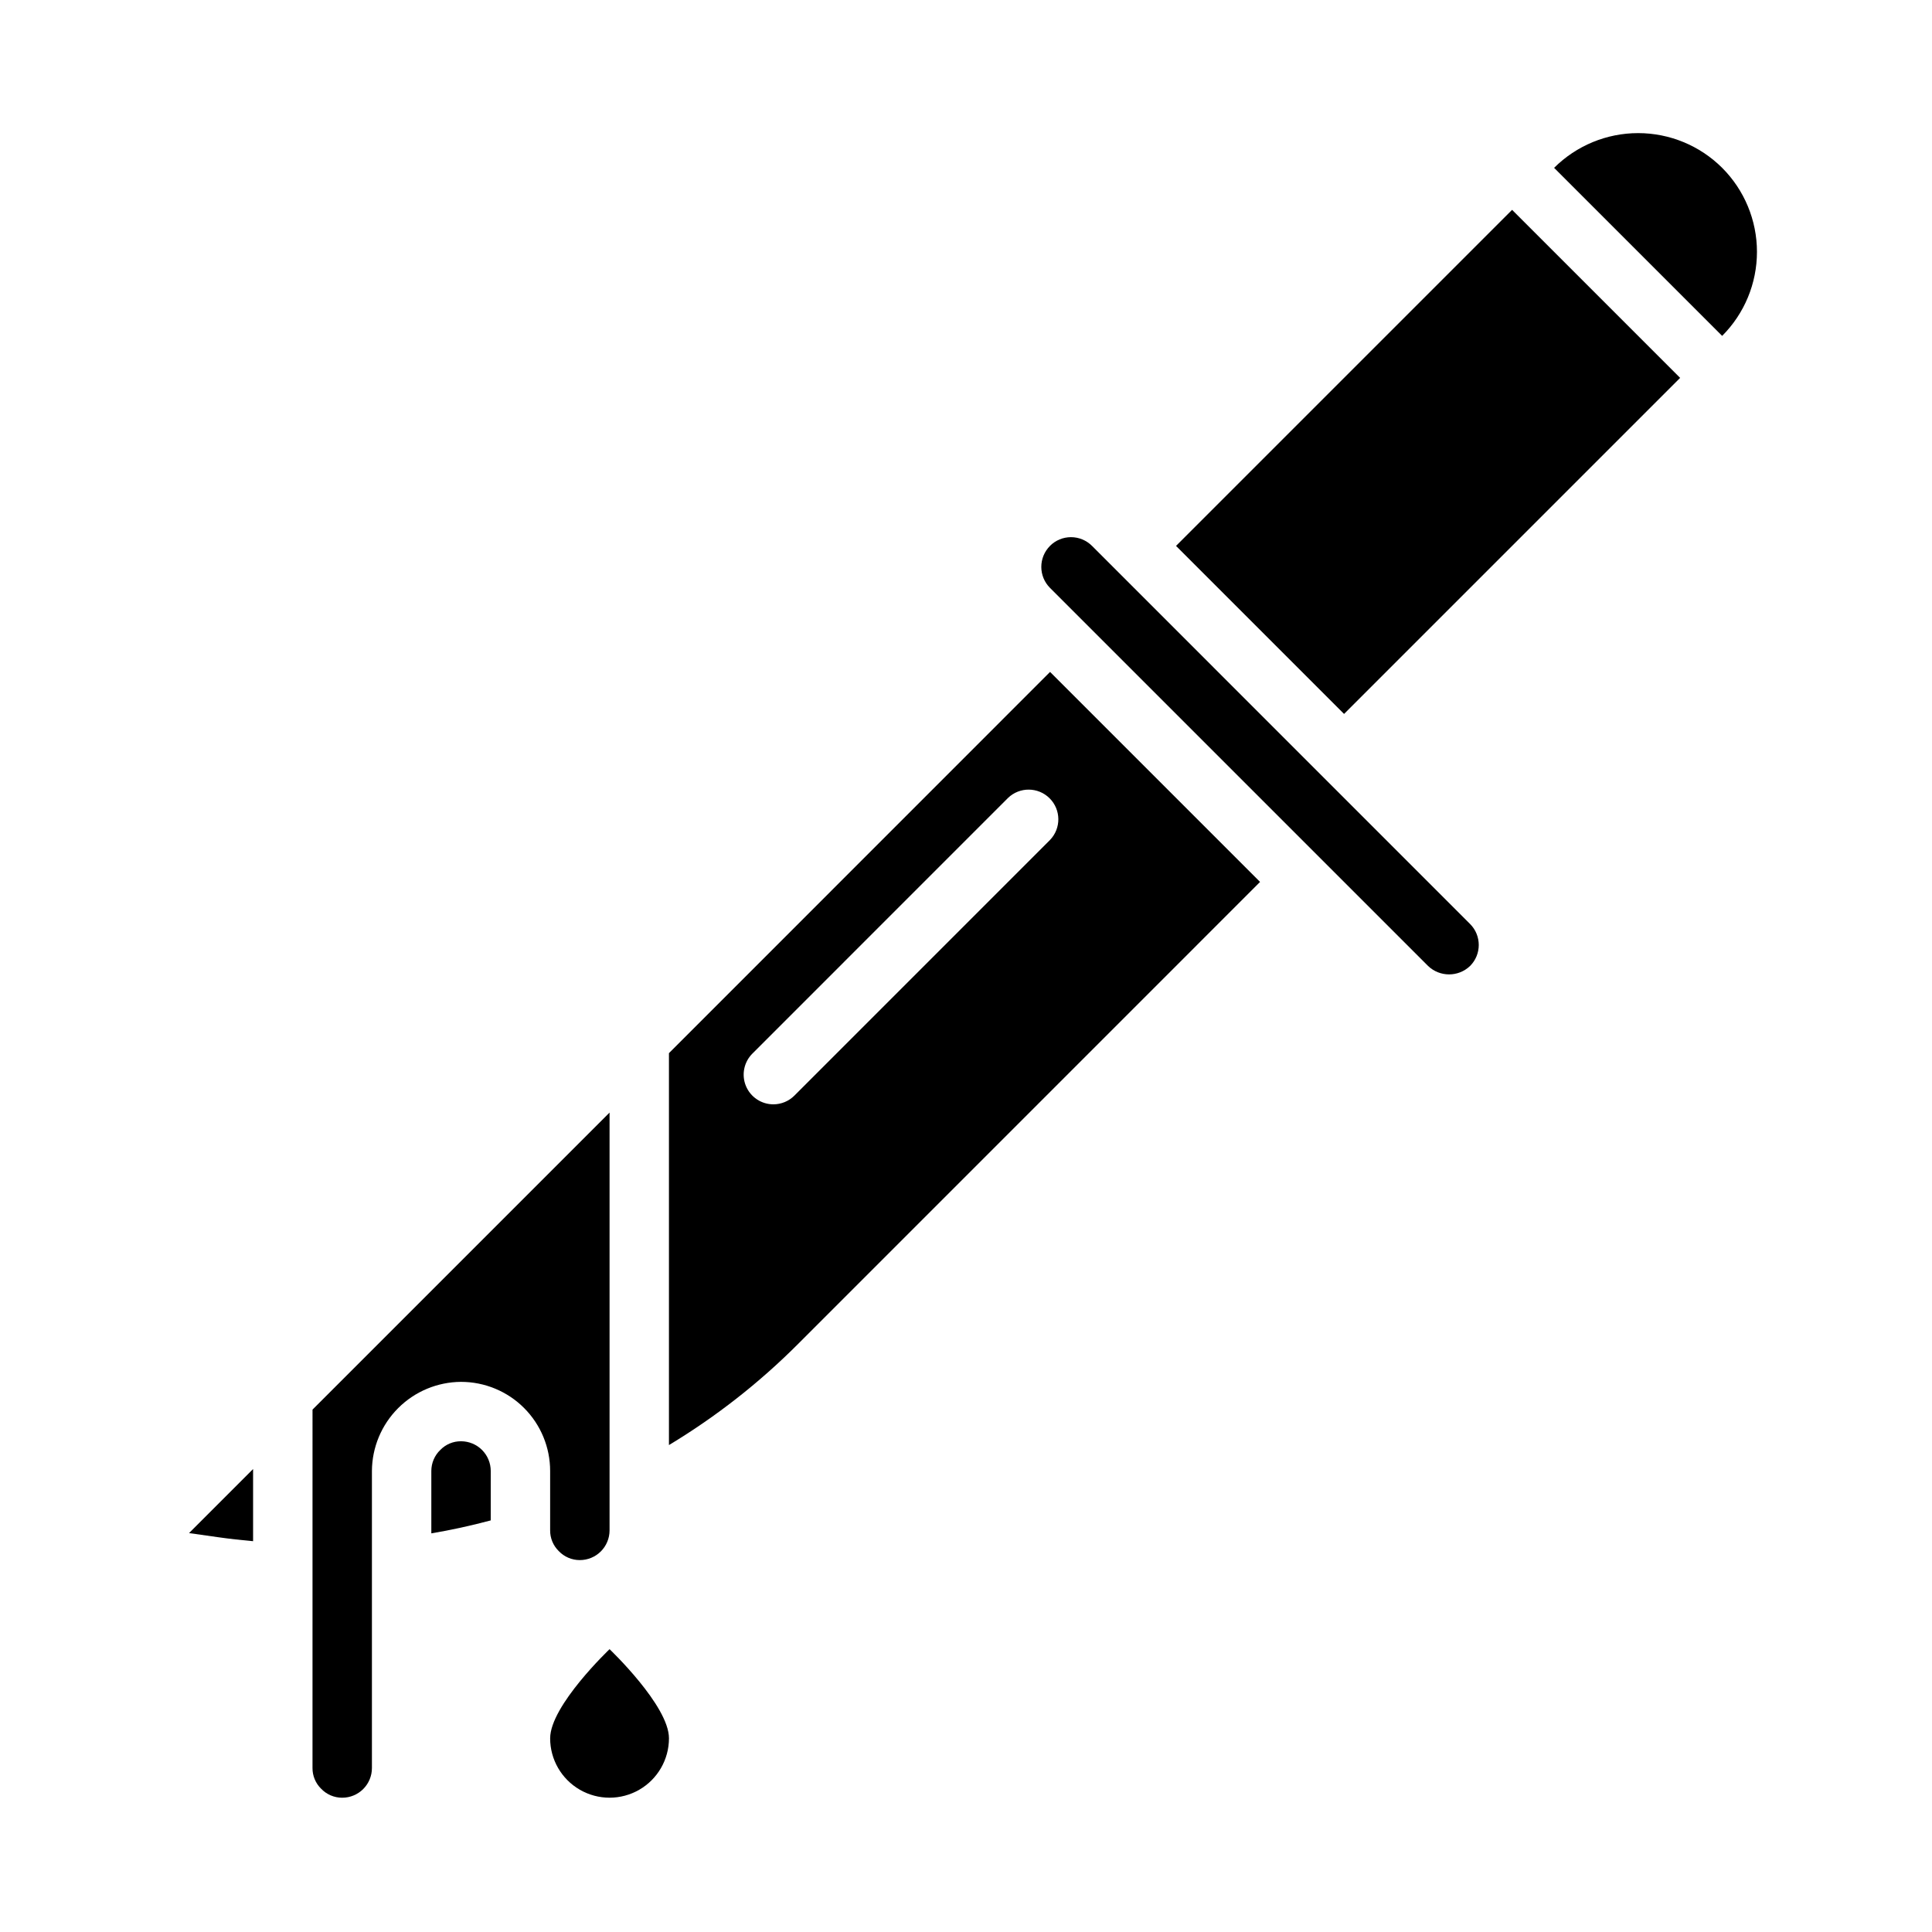
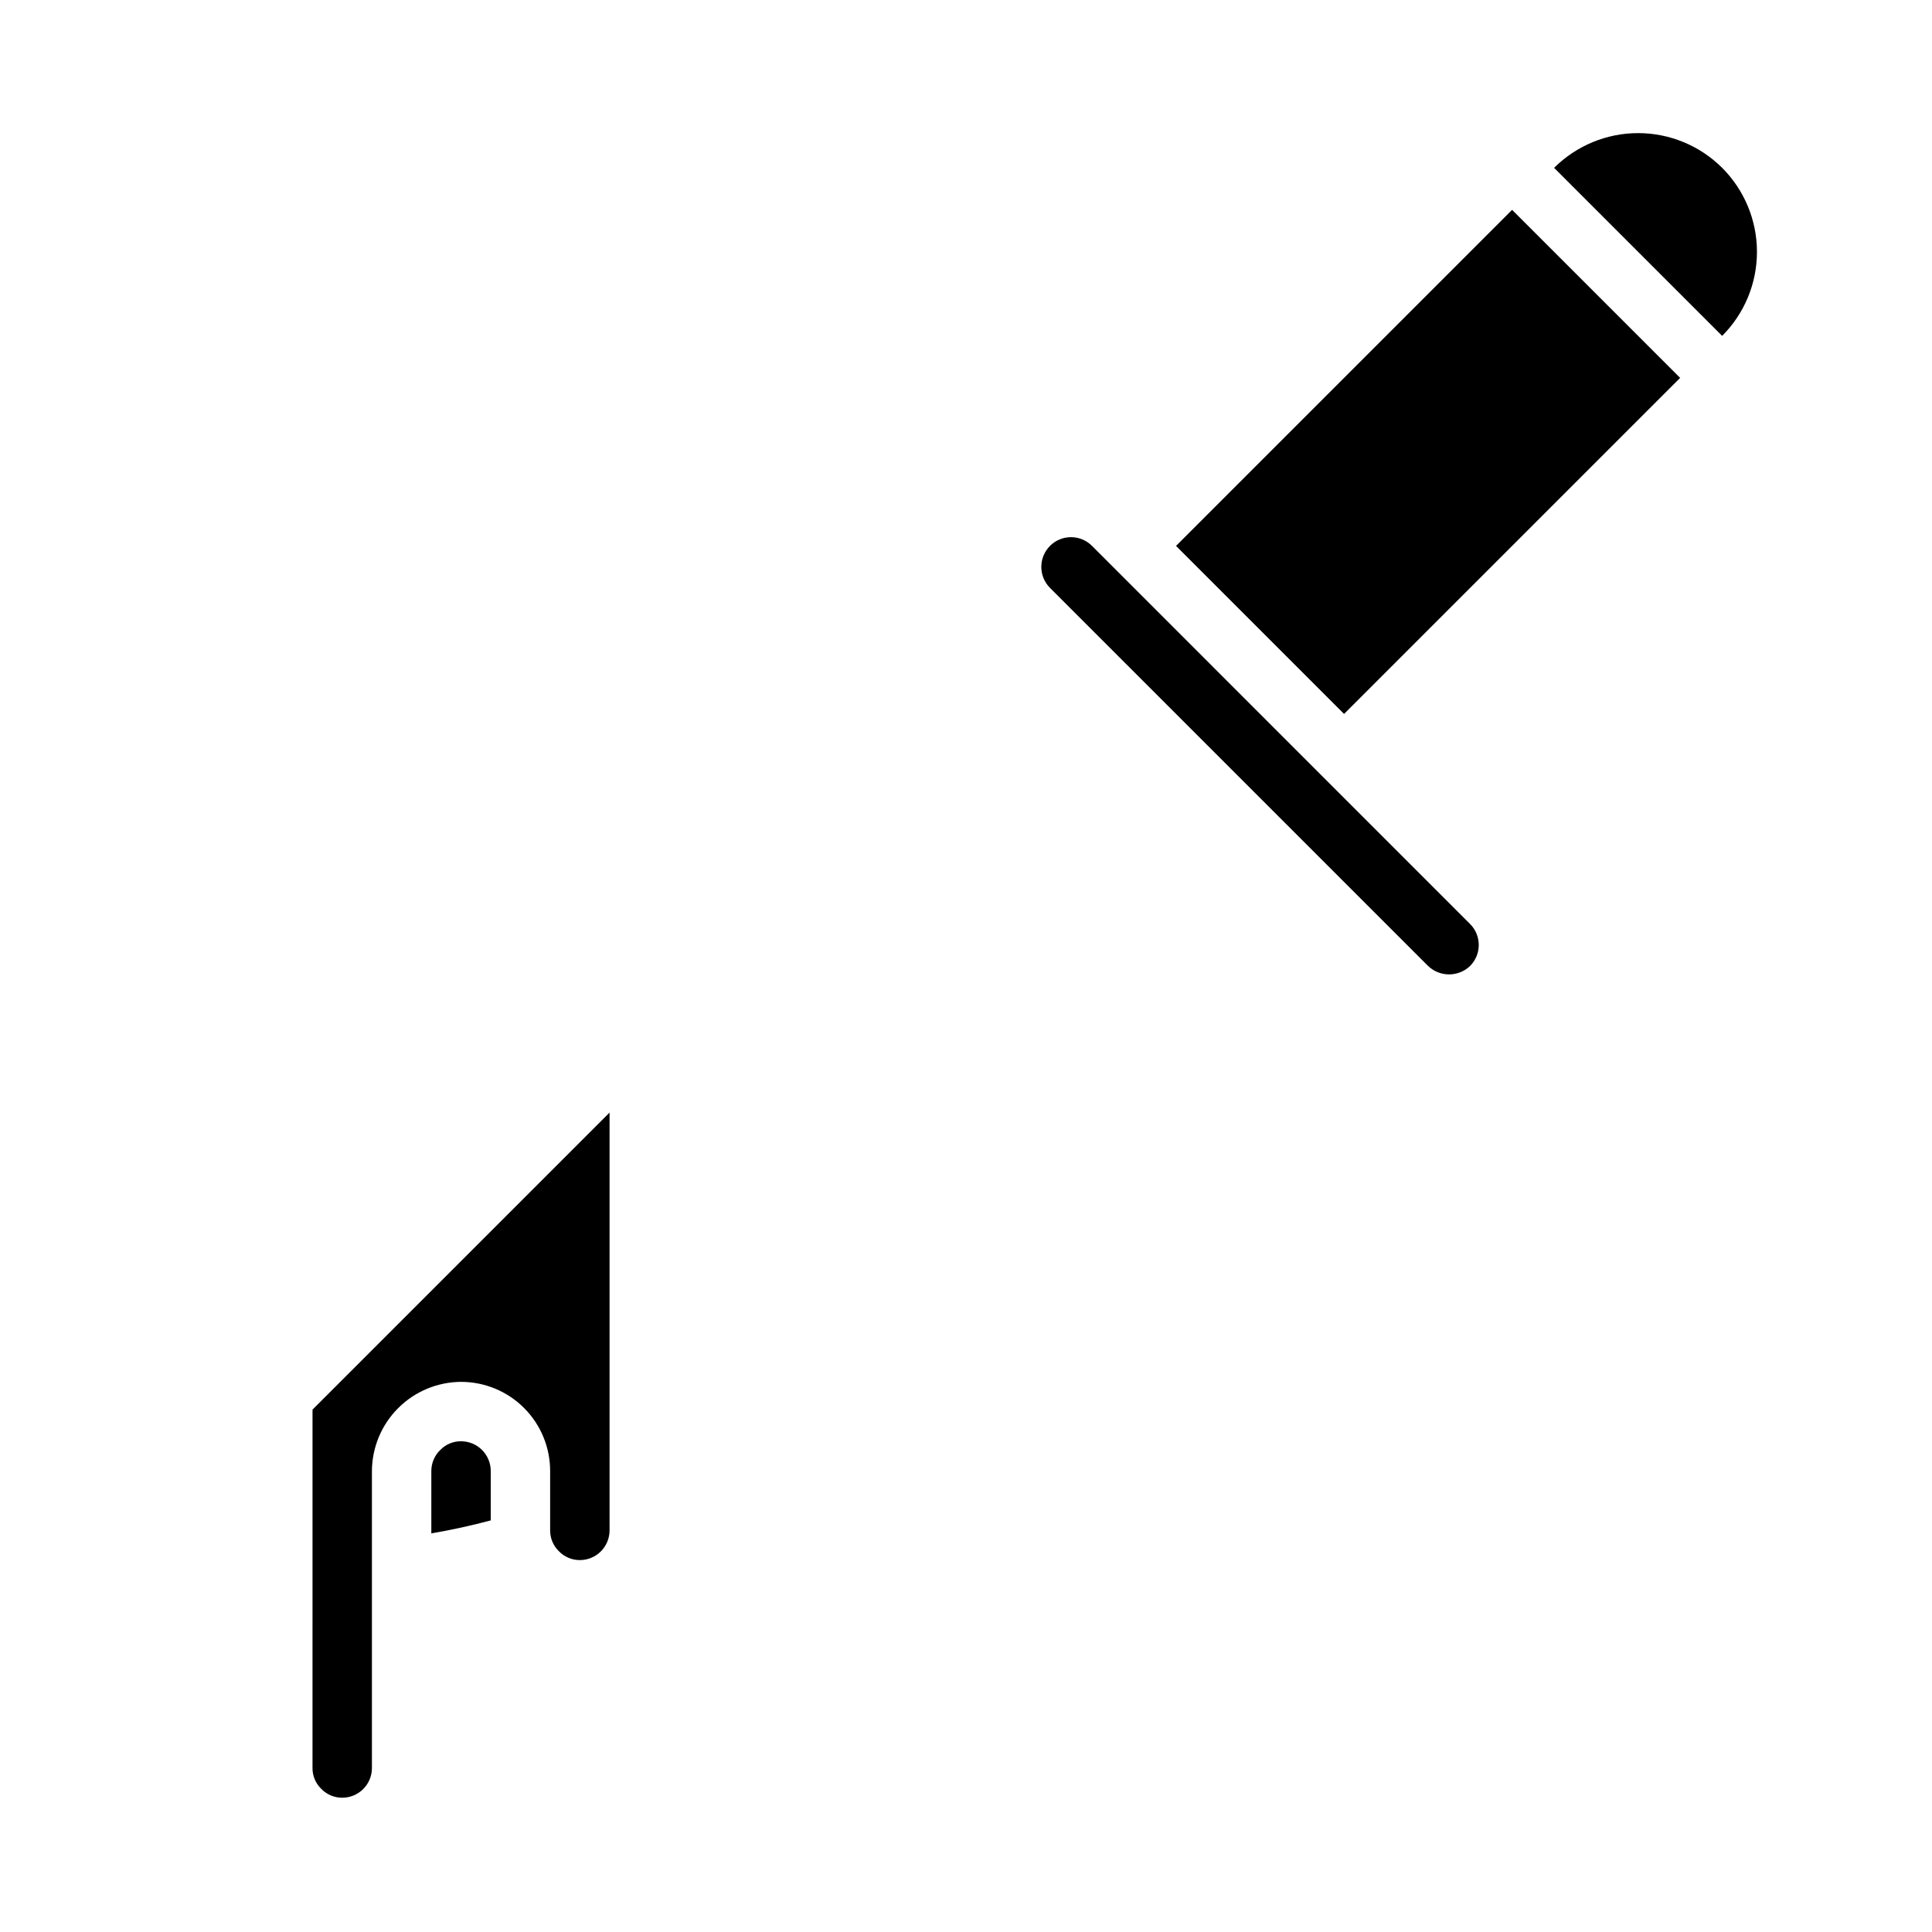
<svg xmlns="http://www.w3.org/2000/svg" fill="#000000" width="800px" height="800px" version="1.1" viewBox="144 144 512 512">
  <g>
    <path d="m600.39 188.48c-5.914-5.894-13.922-9.203-22.27-9.203s-16.352 3.309-22.266 9.203l44.531 44.531h0.004c5.902-5.902 9.223-13.914 9.223-22.266 0-8.352-3.32-16.359-9.223-22.266z" />
    <path d="m455.66 288.67 89.062-89.059 44.531 44.531-89.062 89.059z" />
    <path d="m266.18 525.95c-2.055-0.02-4.027 0.801-5.465 2.269-1.539 1.457-2.41 3.484-2.41 5.606v16.531c5.18-0.871 10.43-2.016 15.742-3.434l0.004-13.098c0-2.09-0.832-4.09-2.305-5.566-1.477-1.477-3.481-2.309-5.566-2.309z" />
    <path d="m305.54 549.57v-110.73l-78.719 78.719-0.004 94.984c-0.016 2.051 0.801 4.023 2.262 5.465 1.457 1.539 3.488 2.414 5.613 2.406 2.086 0 4.09-0.828 5.566-2.305 1.477-1.477 2.305-3.477 2.305-5.566v-78.719c0.035-6.254 2.535-12.242 6.957-16.66 4.418-4.422 10.406-6.922 16.66-6.957 6.262 0 12.27 2.488 16.699 6.918 4.426 4.426 6.914 10.434 6.914 16.699v15.742c-0.016 2.051 0.801 4.023 2.262 5.465 1.457 1.543 3.488 2.414 5.613 2.406 2.086 0 4.09-0.828 5.566-2.305 1.473-1.477 2.305-3.477 2.305-5.566z" />
-     <path d="m477.93 377.72-55.652-55.652-101 101.03v103.86c12.441-7.496 23.922-16.484 34.188-26.762zm-128.98 58.941c-3.184-0.004-6.055-1.922-7.273-4.863-1.215-2.938-0.543-6.324 1.707-8.574l67.746-67.754v-0.004c3.09-2.981 8-2.938 11.035 0.098 3.039 3.035 3.078 7.945 0.098 11.035l-67.746 67.754c-1.477 1.477-3.481 2.305-5.566 2.309z" />
    <path d="m422.26 288.67c-3.07 3.074-3.07 8.051 0 11.125l100.2 100.2c3.109 2.973 8.012 2.973 11.121 0 3.074-3.074 3.074-8.059 0-11.133l-100.19-100.2c-1.477-1.477-3.481-2.309-5.57-2.309-2.086 0-4.09 0.832-5.566 2.309z" />
-     <path d="m211.07 552.43v-19.121l-16.973 16.973 7.762 1.102c3.055 0.43 6.133 0.777 9.211 1.047z" />
-     <path d="m305.54 581.05s-15.742 14.957-15.742 23.617h-0.004c0 5.625 3 10.82 7.875 13.633 4.871 2.812 10.871 2.812 15.742 0s7.871-8.008 7.871-13.633c0-8.66-15.742-23.617-15.742-23.617z" />
  </g>
</svg>